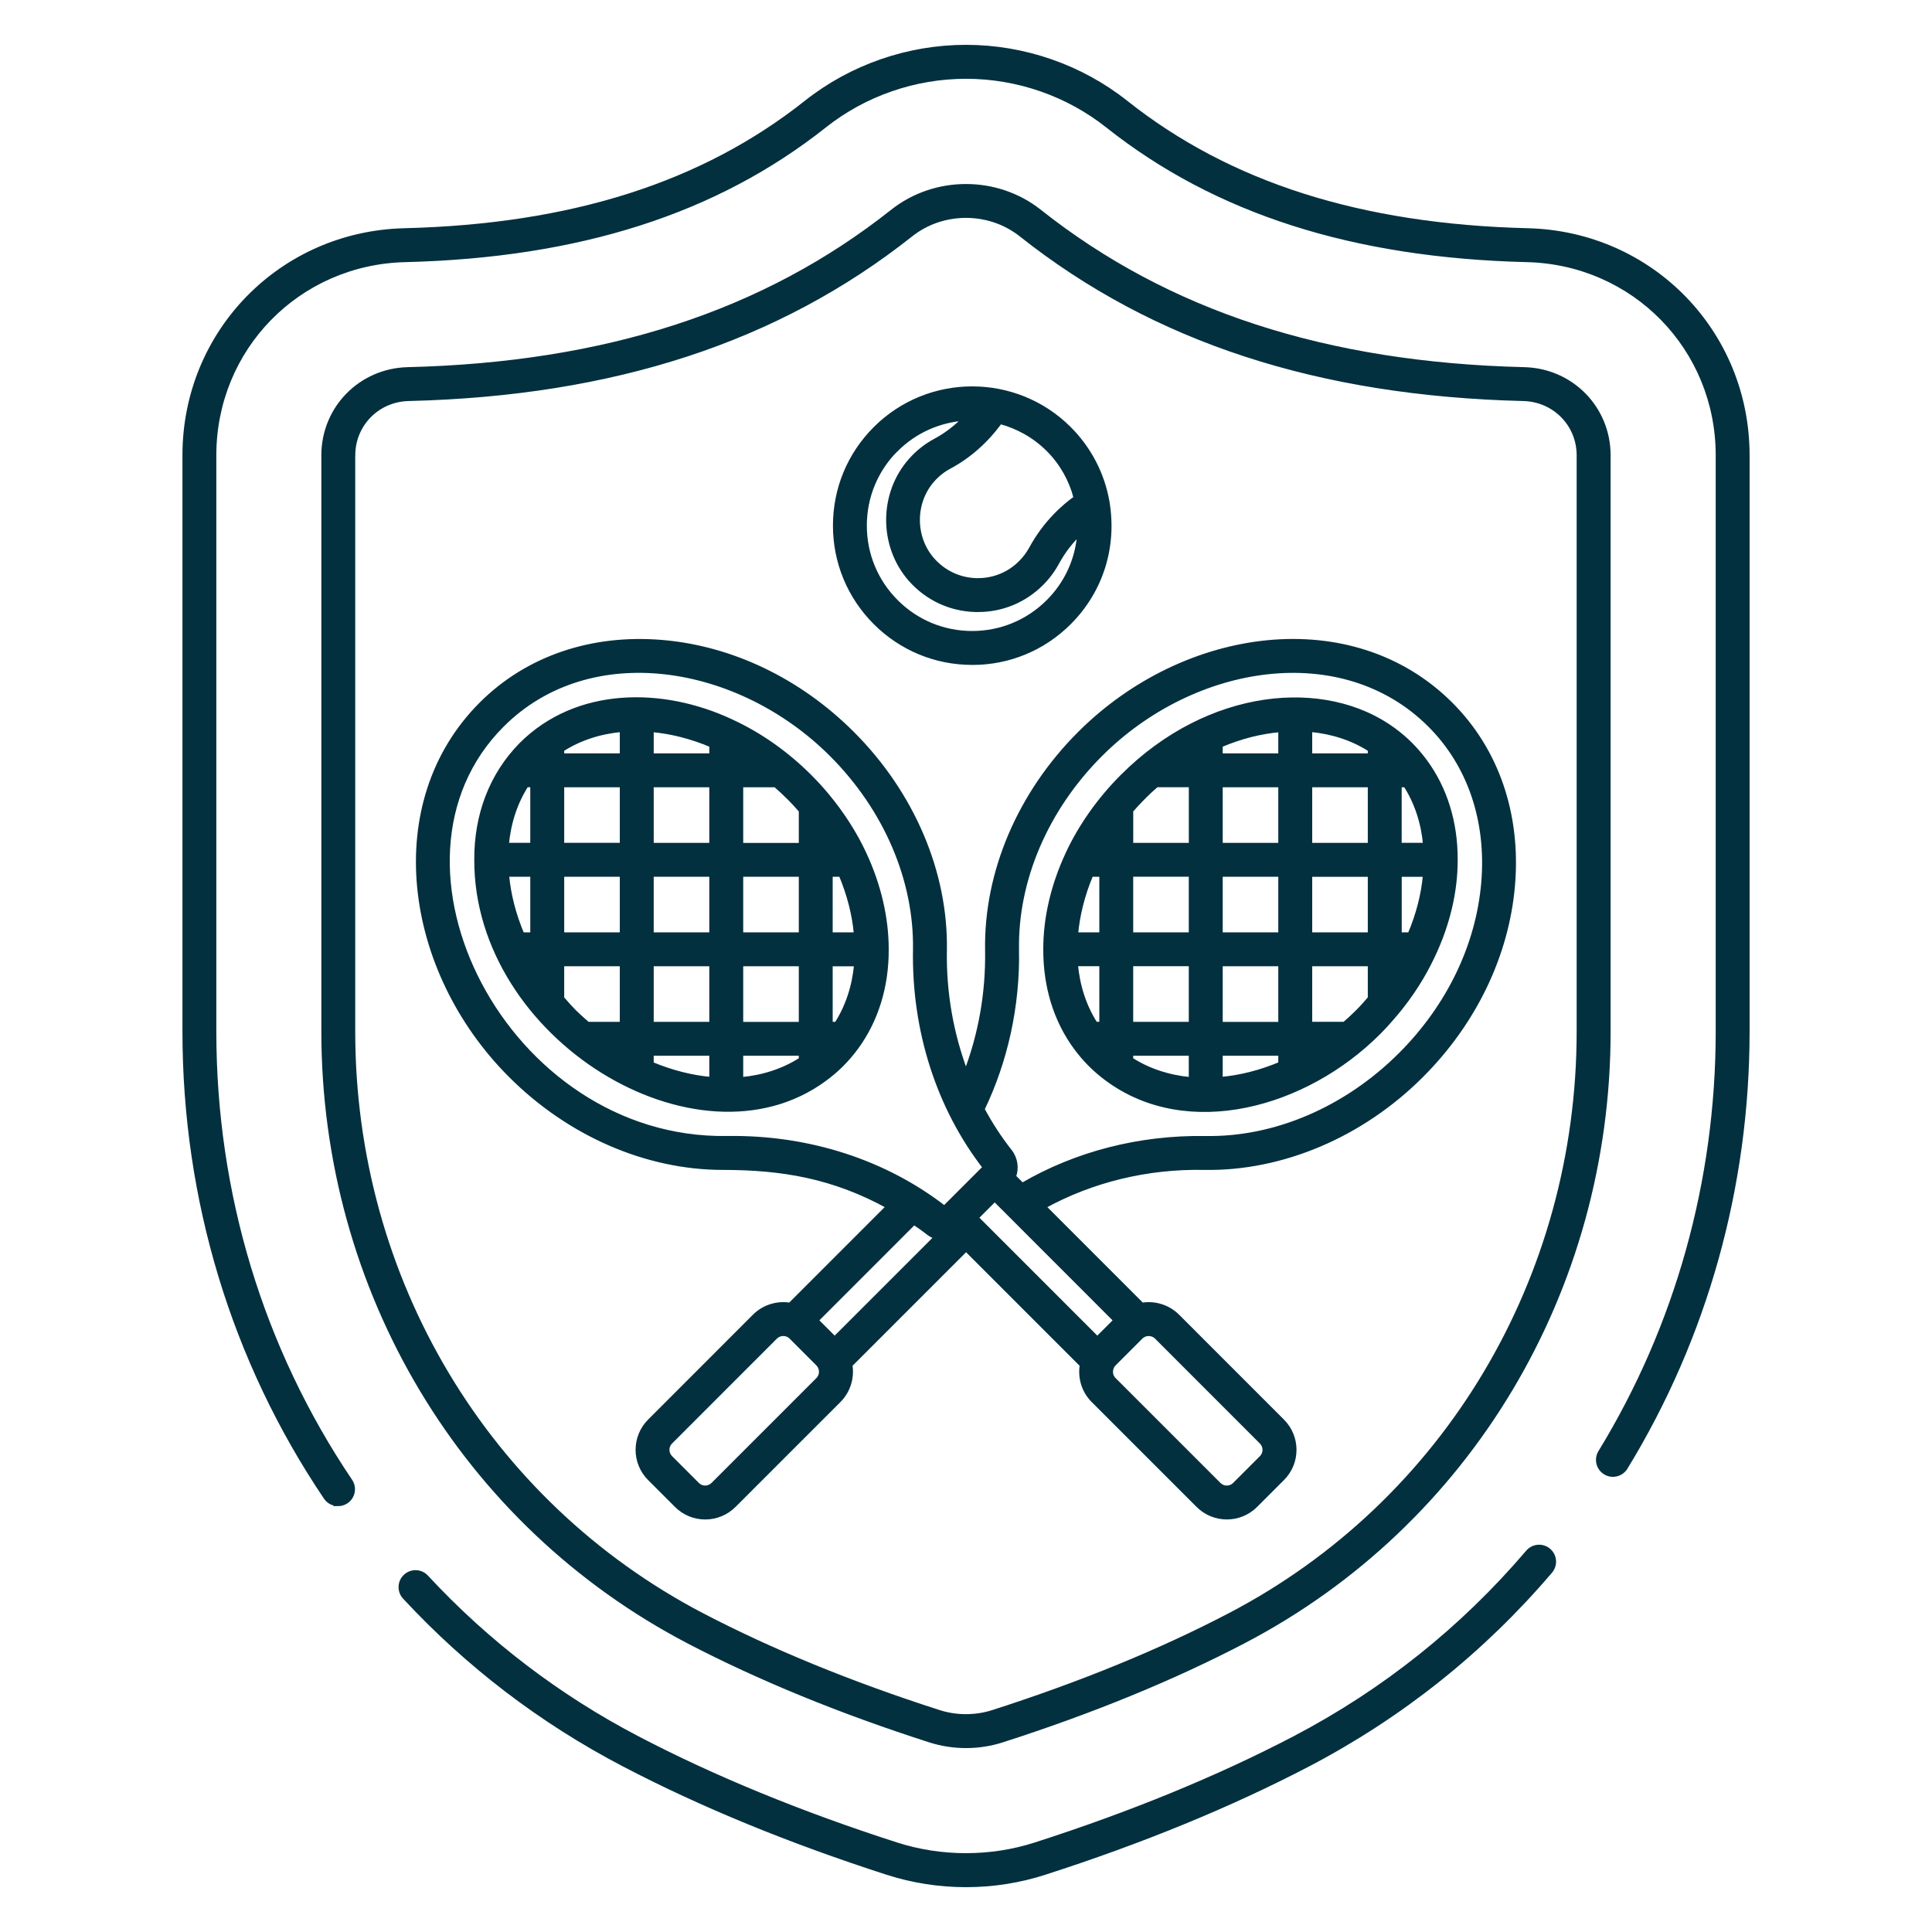
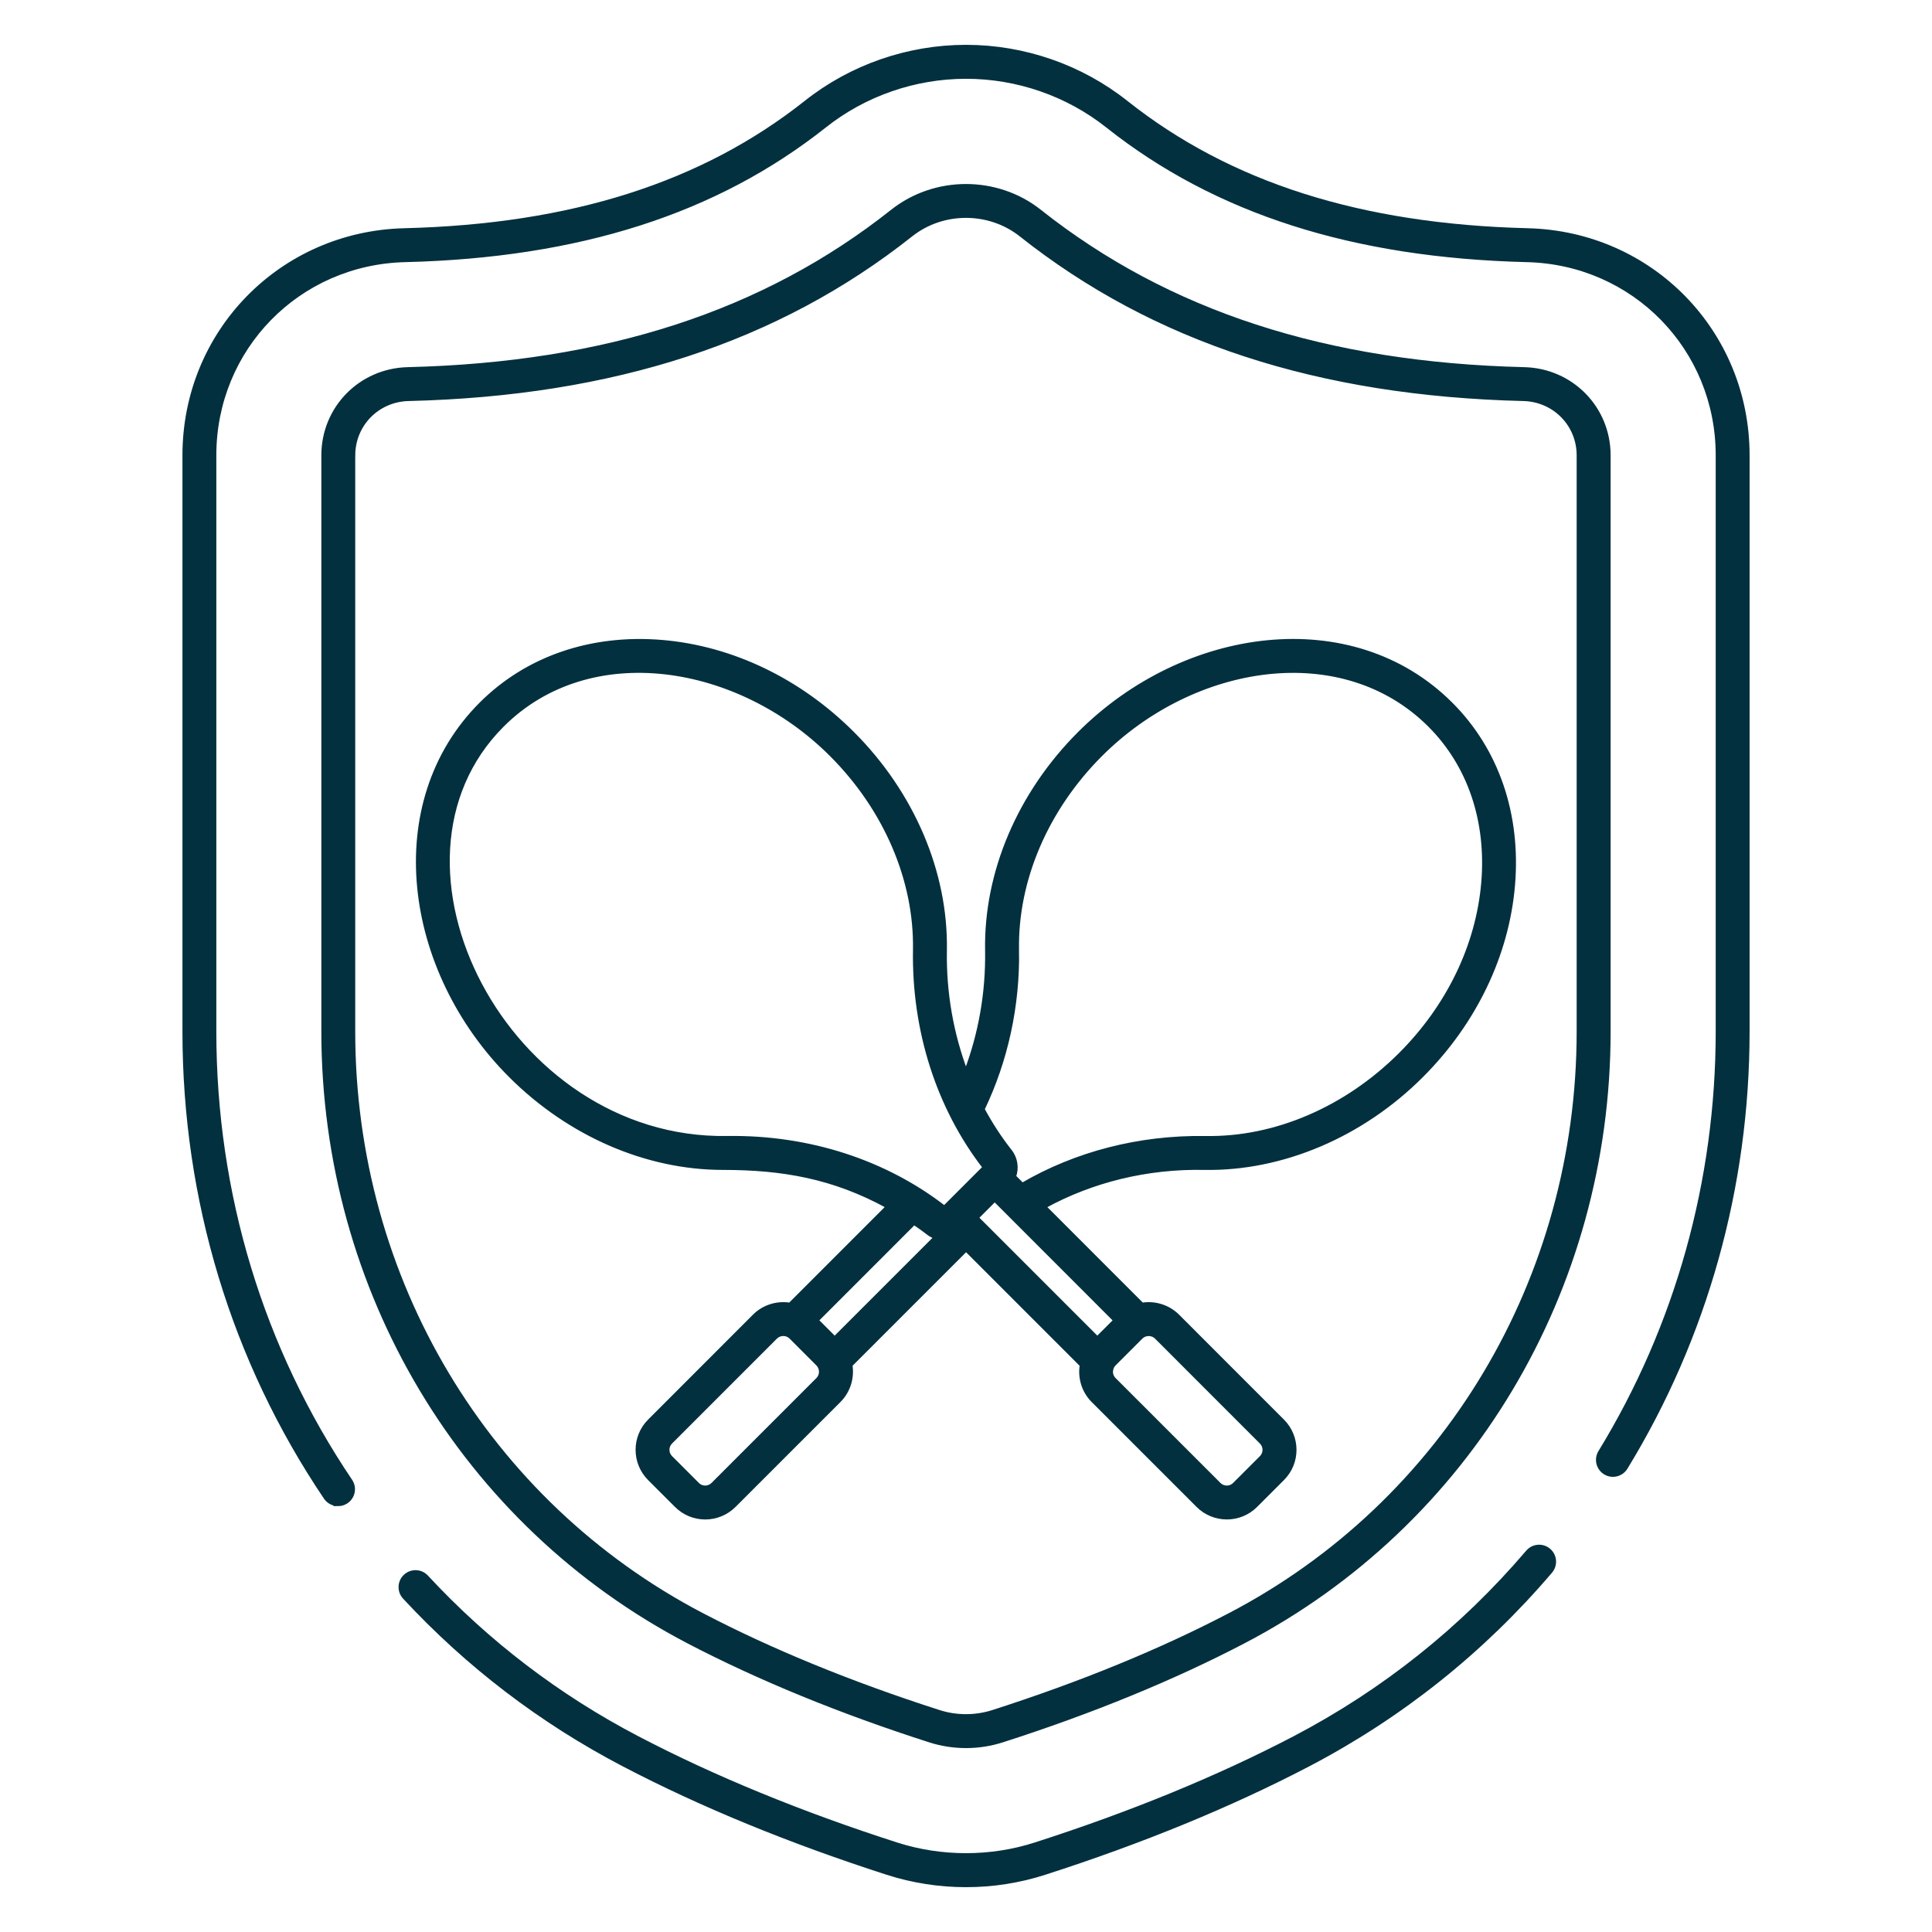
<svg xmlns="http://www.w3.org/2000/svg" id="Calque_1" version="1.1" viewBox="0 0 512 512">
  <defs>
    <style>
      .st0 {
        fill: #03303f;
        stroke: #03303f;
        stroke-miterlimit: 10;
      }
    </style>
  </defs>
  <g id="_x30_5_Tennis_Club">
    <g>
      <path class="st0" d="M165.33,467.69c20.47,10.7,43.95,20.34,69.8,28.67,6.73,2.16,13.75,3.26,20.87,3.26s14.15-1.1,20.84-3.26c25.72-8.27,49.22-17.91,69.83-28.67,24.64-12.89,46.26-30.12,64.25-51.24,1.43-1.68,1.23-4.2-.45-5.63-1.68-1.43-4.2-1.23-5.63.45-17.33,20.33-38.14,36.93-61.87,49.34-20.21,10.55-43.28,20.01-68.58,28.14-11.8,3.81-24.94,3.82-36.82,0-25.42-8.18-48.48-17.65-68.55-28.14-21.07-11-39.9-25.37-55.98-42.72-1.5-1.62-4.03-1.71-5.64-.21-1.62,1.5-1.71,4.03-.21,5.64,16.7,18.02,36.26,32.95,58.14,44.37h0Z" />
      <path class="st0" d="M89.58,398.65c.77,0,1.54-.22,2.23-.68,1.83-1.23,2.31-3.72,1.08-5.54-23.59-34.97-36.06-76.14-36.06-119.08V120.66c0-28.31,22.2-51.01,50.55-51.69,46.04-1.14,82.4-12.78,111.17-35.59,10.57-8.38,23.87-13,37.46-13s26.89,4.62,37.46,13c28.76,22.81,65.13,34.45,111.17,35.59,28.34.68,50.54,23.39,50.54,51.69v152.68c0,39.64-10.77,78.18-31.14,111.46-1.15,1.88-.56,4.34,1.32,5.49,1.87,1.15,4.34.56,5.49-1.32,21.14-34.54,32.31-74.52,32.31-115.63V120.66c0-32.68-25.62-58.89-58.33-59.68-44.25-1.1-79.05-12.17-106.4-33.87-11.98-9.5-27.04-14.73-42.42-14.73s-30.44,5.23-42.42,14.73c-27.36,21.69-62.16,32.77-106.4,33.87-32.71.79-58.34,27-58.34,59.68v152.68c0,44.53,12.94,87.25,37.42,123.54.77,1.14,2.03,1.76,3.32,1.76h0Z" />
      <path class="st0" d="M182.37,435.04c18.75,9.78,40.29,18.61,64.04,26.23,3.09.99,6.34,1.49,9.59,1.49s6.5-.5,9.59-1.49c23.77-7.63,45.31-16.46,64.01-26.23,59.67-31.16,96.73-93.11,96.73-161.68V120.66c0-12.51-9.84-22.56-22.41-22.86-52.51-1.28-94.5-14.95-128.38-41.8-11.32-8.98-27.76-8.98-39.09,0-33.88,26.85-75.87,40.52-128.38,41.8-12.56.3-22.41,10.35-22.41,22.86v152.69c0,68.56,37.05,130.51,96.7,161.68h0ZM93.65,120.66c0-8.14,6.42-14.68,14.61-14.88,54.31-1.32,97.86-15.56,133.15-43.52,4.22-3.35,9.4-5.02,14.58-5.02s10.36,1.67,14.58,5.02c35.29,27.97,78.84,42.2,133.15,43.52,8.2.2,14.61,6.74,14.61,14.88v152.69c0,65.58-35.42,124.82-92.45,154.6-18.3,9.57-39.42,18.22-62.75,25.71-4.61,1.48-9.68,1.48-14.29,0-23.32-7.49-44.44-16.14-62.78-25.71-57-29.79-92.42-89.02-92.42-154.6V120.66h0Z" />
-       <path class="st0" d="M276.98,251.53s0,.02,0,.03c0,.01,0,.02,0,.04-.04,9.83,2.73,18.84,8.03,26.04,1.16,1.59,2.47,3.12,3.89,4.54,1.42,1.42,2.91,2.69,4.55,3.89,21.37,15.7,52.58,7.02,71.93-12.36,1.54-1.54,2.99-3.16,4.37-4.8.03-.02.05-.05.07-.08.07-.08.14-.15.21-.23,3.99-4.79,7.29-9.95,9.79-15.32,3.94-8.3,6.01-17.1,5.98-25.41h0s0-.02,0-.03c0,0,0-.01,0-.02.04-9.83-2.74-18.84-8.04-26.05-1.16-1.58-2.46-3.11-3.9-4.56-1.34-1.34-2.82-2.61-4.55-3.88-18.14-13.29-48.98-10.6-71.94,12.39-6.25,6.25-11.15,13.35-14.46,20.43-.02.03-.03.07-.04.1-.01.02-.02.05-.03.07-3.85,8.26-5.88,16.98-5.86,25.2ZM303.03,211.37c1.15-1.15,2.32-2.22,3.5-3.24h9.02v15.74h-15.73v-9.02c1.02-1.17,2.08-2.34,3.22-3.48h0ZM377.63,223.86h-6.67s0-15.73,0-15.73h1.46c2.91,4.53,4.67,9.88,5.21,15.73h0ZM362.98,247.59h-15.73v-15.73h15.73v15.73ZM362.98,223.87h-15.73v-15.74h15.73v15.74ZM339.26,223.87h-15.73v-15.74h15.73v15.74ZM339.26,231.86v15.73h-15.73v-15.74h15.73ZM339.26,271.31h-15.73v-15.74h15.73v15.74ZM315.54,247.58h-15.73v-15.74h15.73v15.74ZM315.54,255.57v15.73h-15.73v-15.74h15.73ZM291.83,271.29h-1.46c-2.91-4.54-4.68-9.89-5.21-15.73h6.67v15.73ZM299.81,279.28h15.73v6.67c-5.84-.54-11.19-2.31-15.73-5.22v-1.45ZM323.53,279.29h15.73v2.61c-5.23,2.18-10.55,3.55-15.73,4v-6.61ZM359.74,268.07c-1.09,1.09-2.27,2.17-3.48,3.22h-9.01s0-15.72,0-15.72h15.73v8.94c-1.04,1.21-2.1,2.42-3.24,3.56ZM373.56,247.58h-2.59s0-15.72,0-15.72h6.62c-.45,5.19-1.83,10.51-4.03,15.72h0ZM362.98,200.15h-15.73v-6.68c5.84.54,11.2,2.31,15.73,5.21v1.47ZM339.26,200.15h-15.73v-2.61c5.18-2.2,10.5-3.57,15.73-4.02v6.63ZM291.83,231.85v15.73h-6.62c.46-5.19,1.82-10.52,4.01-15.73h2.61Z" />
      <path class="st0" d="M235.28,319.77l-25.94,25.95c-3.38-.54-6.91.51-9.43,3.02l-27.78,27.8c-4.27,4.25-4.24,11.14,0,15.36l7.08,7.08c4.24,4.26,11.12,4.27,15.38,0l27.79-27.79c2.52-2.52,3.57-6.08,3.03-9.43l30.61-30.61,30.62,30.62c-.55,3.38.51,6.91,3.01,9.42h0s27.79,27.79,27.79,27.79c4.28,4.28,11.17,4.23,15.37,0l7.08-7.08c4.3-4.27,4.23-11.16,0-15.36l-27.8-27.81c-2.52-2.5-6.05-3.55-9.42-3.01l-25.93-25.94c12.57-6.92,27.24-10.56,42.52-10.24,20.48.33,41.6-8.57,57.49-24.47,14.09-14.09,22.7-32.04,24.25-50.54,1.57-18.75-4.28-35.79-16.48-47.97h0c-26.18-26.18-70.54-20.16-98.49,7.81-15.92,15.91-24.83,36.87-24.47,57.49.19,11.26-1.78,22.18-5.58,32.2-3.77-10.03-5.74-20.95-5.54-32.2.36-20.62-8.56-41.58-24.47-57.5-14.09-14.1-32.03-22.71-50.53-24.27-18.74-1.57-35.78,4.27-47.97,16.46-26.19,26.18-20.18,70.55,7.78,98.51,15.6,15.6,36.07,24.48,56.34,24.48,15.74,0,29.27,2.31,43.68,10.22h0ZM245.94,326.78c.1.08.21.15.32.22.54.39,1.14.65,1.74.86l-26.8,26.8-2.38-2.38-2.38-2.38,25.79-25.8c1.25.87,2.52,1.72,3.71,2.67h0ZM216.71,365.55l-27.79,27.79c-1.11,1.11-2.93,1.16-4.07,0l-7.1-7.1c-1.11-1.1-1.13-2.92,0-4.05l27.78-27.79c1.12-1.11,2.95-1.14,4.08-.01l7.09,7.1c1.05,1.04,1.19,2.87,0,4.07h0ZM334.24,382.2c1.11,1.11,1.14,2.91,0,4.05l-7.1,7.1c-1.11,1.12-2.92,1.13-4.06,0l-27.79-27.79c-.87-.87-1.09-2.14-.53-3.33.11-.25.29-.5.53-.74l7.1-7.1c.24-.24.48-.41.81-.56,1.09-.51,2.4-.27,3.25.57l27.8,27.81ZM290.8,354.66l-31.95-31.95,4.76-4.76,31.94,31.96-4.75,4.75ZM269.55,251.73c-.33-18.47,7.74-37.32,22.13-51.71,24.65-24.67,64.08-30.91,87.2-7.81h0c10.51,10.5,15.54,25.29,14.17,41.66-1.39,16.62-9.18,32.8-21.94,45.55-14.38,14.37-33.24,22.49-51.71,22.13-17.56-.25-34.28,4.12-48.48,12.4l-2.15-2.15c.8-2.23.47-4.79-1.08-6.75-2.73-3.46-5.14-7.18-7.25-11.1,6.14-12.8,9.37-27.27,9.12-42.24h0ZM133.12,192.21c23.2-23.2,62.66-16.74,87.2,7.81,14.39,14.39,22.46,33.24,22.13,51.71-.36,21.33,6.18,41.77,18.45,57.64l-.11.11-10.41,10.41-.12.12c-15.45-11.96-35.64-18.81-57.65-18.46-58.5.87-95.99-72.85-59.49-109.34Z" />
-       <path class="st0" d="M218.53,286.08c1.66-1.21,3.16-2.49,4.57-3.9,1.41-1.42,2.72-2.94,3.88-4.53,5.31-7.23,8.09-16.24,8.04-26.06,0-.01,0-.02,0-.03,0-.01,0-.02,0-.04,0-8.25-2.02-16.95-5.86-25.2,0-.02-.02-.05-.03-.07-.01-.03-.03-.06-.04-.1-2.51-5.36-5.82-10.53-9.83-15.36-1.4-1.69-2.96-3.4-4.64-5.08-6.2-6.19-13.16-11.05-20.45-14.45-.05-.02-.1-.04-.15-.07,0,0,0,0,0,0-18.51-8.75-41.24-8.6-55.91,6.03-8.11,8.21-11.97,18.99-11.92,30.58,0,.01,0,.02,0,.04,0,.01,0,.02,0,.04-.13,47.12,58.7,82.92,92.34,58.2h0ZM139.58,208.13h1.45v15.73h-6.67c.53-5.84,2.3-11.19,5.21-15.73ZM208.97,211.37c1.15,1.15,2.21,2.32,3.22,3.48v9.03h-15.73v-15.74h9.01c1.16,1,2.33,2.07,3.5,3.23h0ZM188.47,223.87h-15.73v-15.73h15.73v15.73ZM164.75,223.86h-15.73v-15.73h15.73v15.73ZM164.75,231.85v15.73h-15.73v-15.73h15.73ZM172.74,231.85h15.73v15.73h-15.73v-15.73ZM212.19,247.59h-15.73v-15.74h15.73v15.74ZM188.47,255.57v15.73h-15.73v-15.73h15.73ZM196.46,255.57h15.73v15.74h-15.73v-15.74ZM212.19,279.3v1.43c-4.53,2.91-9.88,4.68-15.73,5.22v-6.66h15.73ZM221.63,271.3h-1.46s0-15.72,0-15.72h6.67c-.53,5.83-2.3,11.18-5.21,15.72ZM226.79,247.58h-6.62s0-15.73,0-15.73h2.61c2.18,5.2,3.55,10.53,4.01,15.73ZM188.47,200.15h-15.73v-6.64c5.22.46,10.54,1.83,15.73,4.03v2.61ZM164.75,200.15h-15.73v-1.46c4.54-2.91,9.89-4.68,15.73-5.21v6.68ZM141.03,231.85v15.73h-2.59c-2.2-5.2-3.57-10.52-4.03-15.73h6.62ZM149.02,255.57h15.73v15.73h-8.96c-3.13-2.72-4.07-3.66-6.77-6.78v-8.95ZM172.74,279.29h15.73v6.62c-5.18-.46-10.51-1.82-15.73-4v-2.62Z" />
-       <path class="st0" d="M257.66,175.72c9.73,0,18.87-3.79,25.75-10.67,8.46-8.46,12.15-20.17,10.1-32.15-1.3-7.36-4.8-14.05-10.1-19.36-14.21-14.19-37.31-14.19-51.51,0-6.88,6.88-10.66,16.02-10.66,25.75s3.79,18.87,10.66,25.75c6.88,6.88,16.02,10.67,25.75,10.67h0ZM285.03,131.91c-2.92,2.11-7.98,6.34-11.85,13.47-.74,1.35-1.66,2.58-2.76,3.67-3,3.01-6.99,4.66-11.23,4.66h-.52c-4.43-.14-8.51-2.06-11.47-5.4-5.25-5.94-5.22-15.22.07-21.12,1.26-1.41,2.73-2.57,4.38-3.45,5.28-2.82,9.89-6.97,13.41-11.86,4.65,1.25,9.05,3.67,12.7,7.31,3.56,3.56,5.99,7.94,7.27,12.72h0ZM237.55,119.2c4.98-4.98,11.36-7.7,17.89-8.21-2.23,2.25-4.77,4.22-7.56,5.71-2.48,1.32-4.69,3.07-6.56,5.18-7.94,8.86-7.98,22.79-.1,31.73,4.44,5.01,10.55,7.88,17.18,8.08h.78s0,.01,0,.01c6.38,0,12.37-2.49,16.87-7,1.63-1.62,3.02-3.47,4.13-5.51,1.78-3.29,3.87-5.78,5.78-7.66-.51,6.71-3.33,12.98-8.21,17.86-5.37,5.37-12.51,8.33-20.11,8.33s-14.74-2.96-20.1-8.33c-5.37-5.37-8.32-12.51-8.32-20.1s2.95-14.74,8.32-20.11h0Z" />
    </g>
  </g>
</svg>